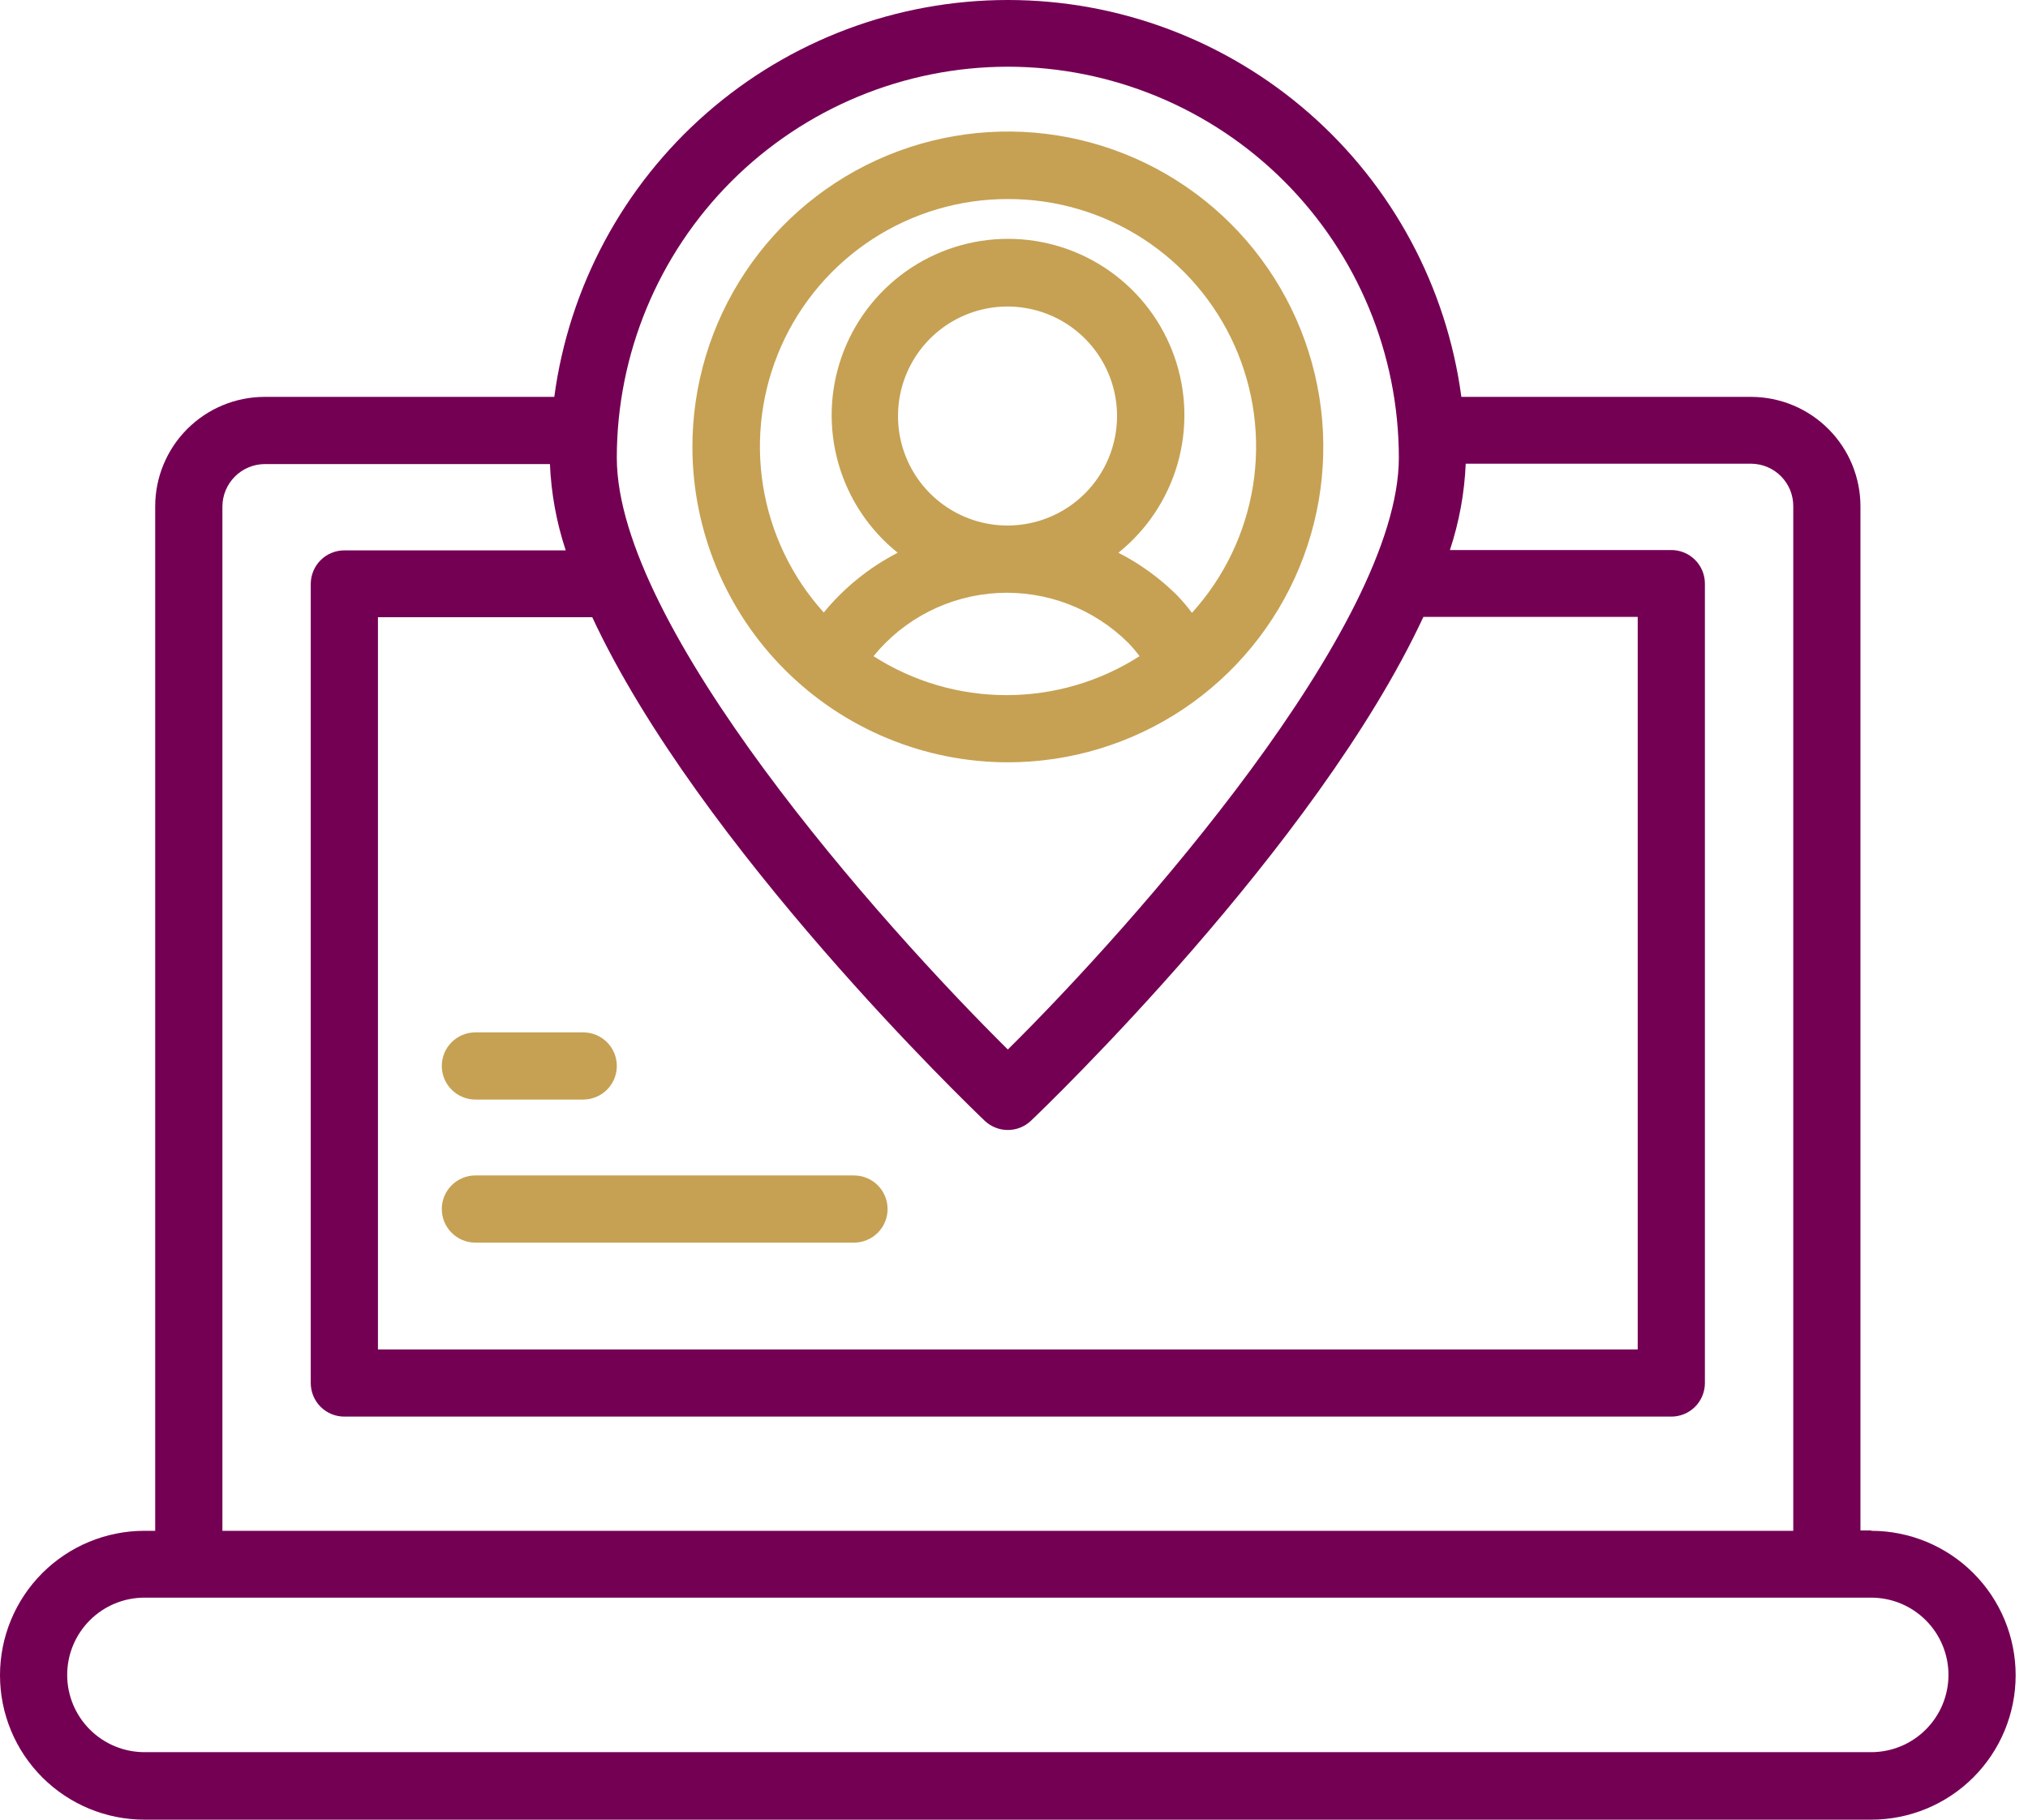
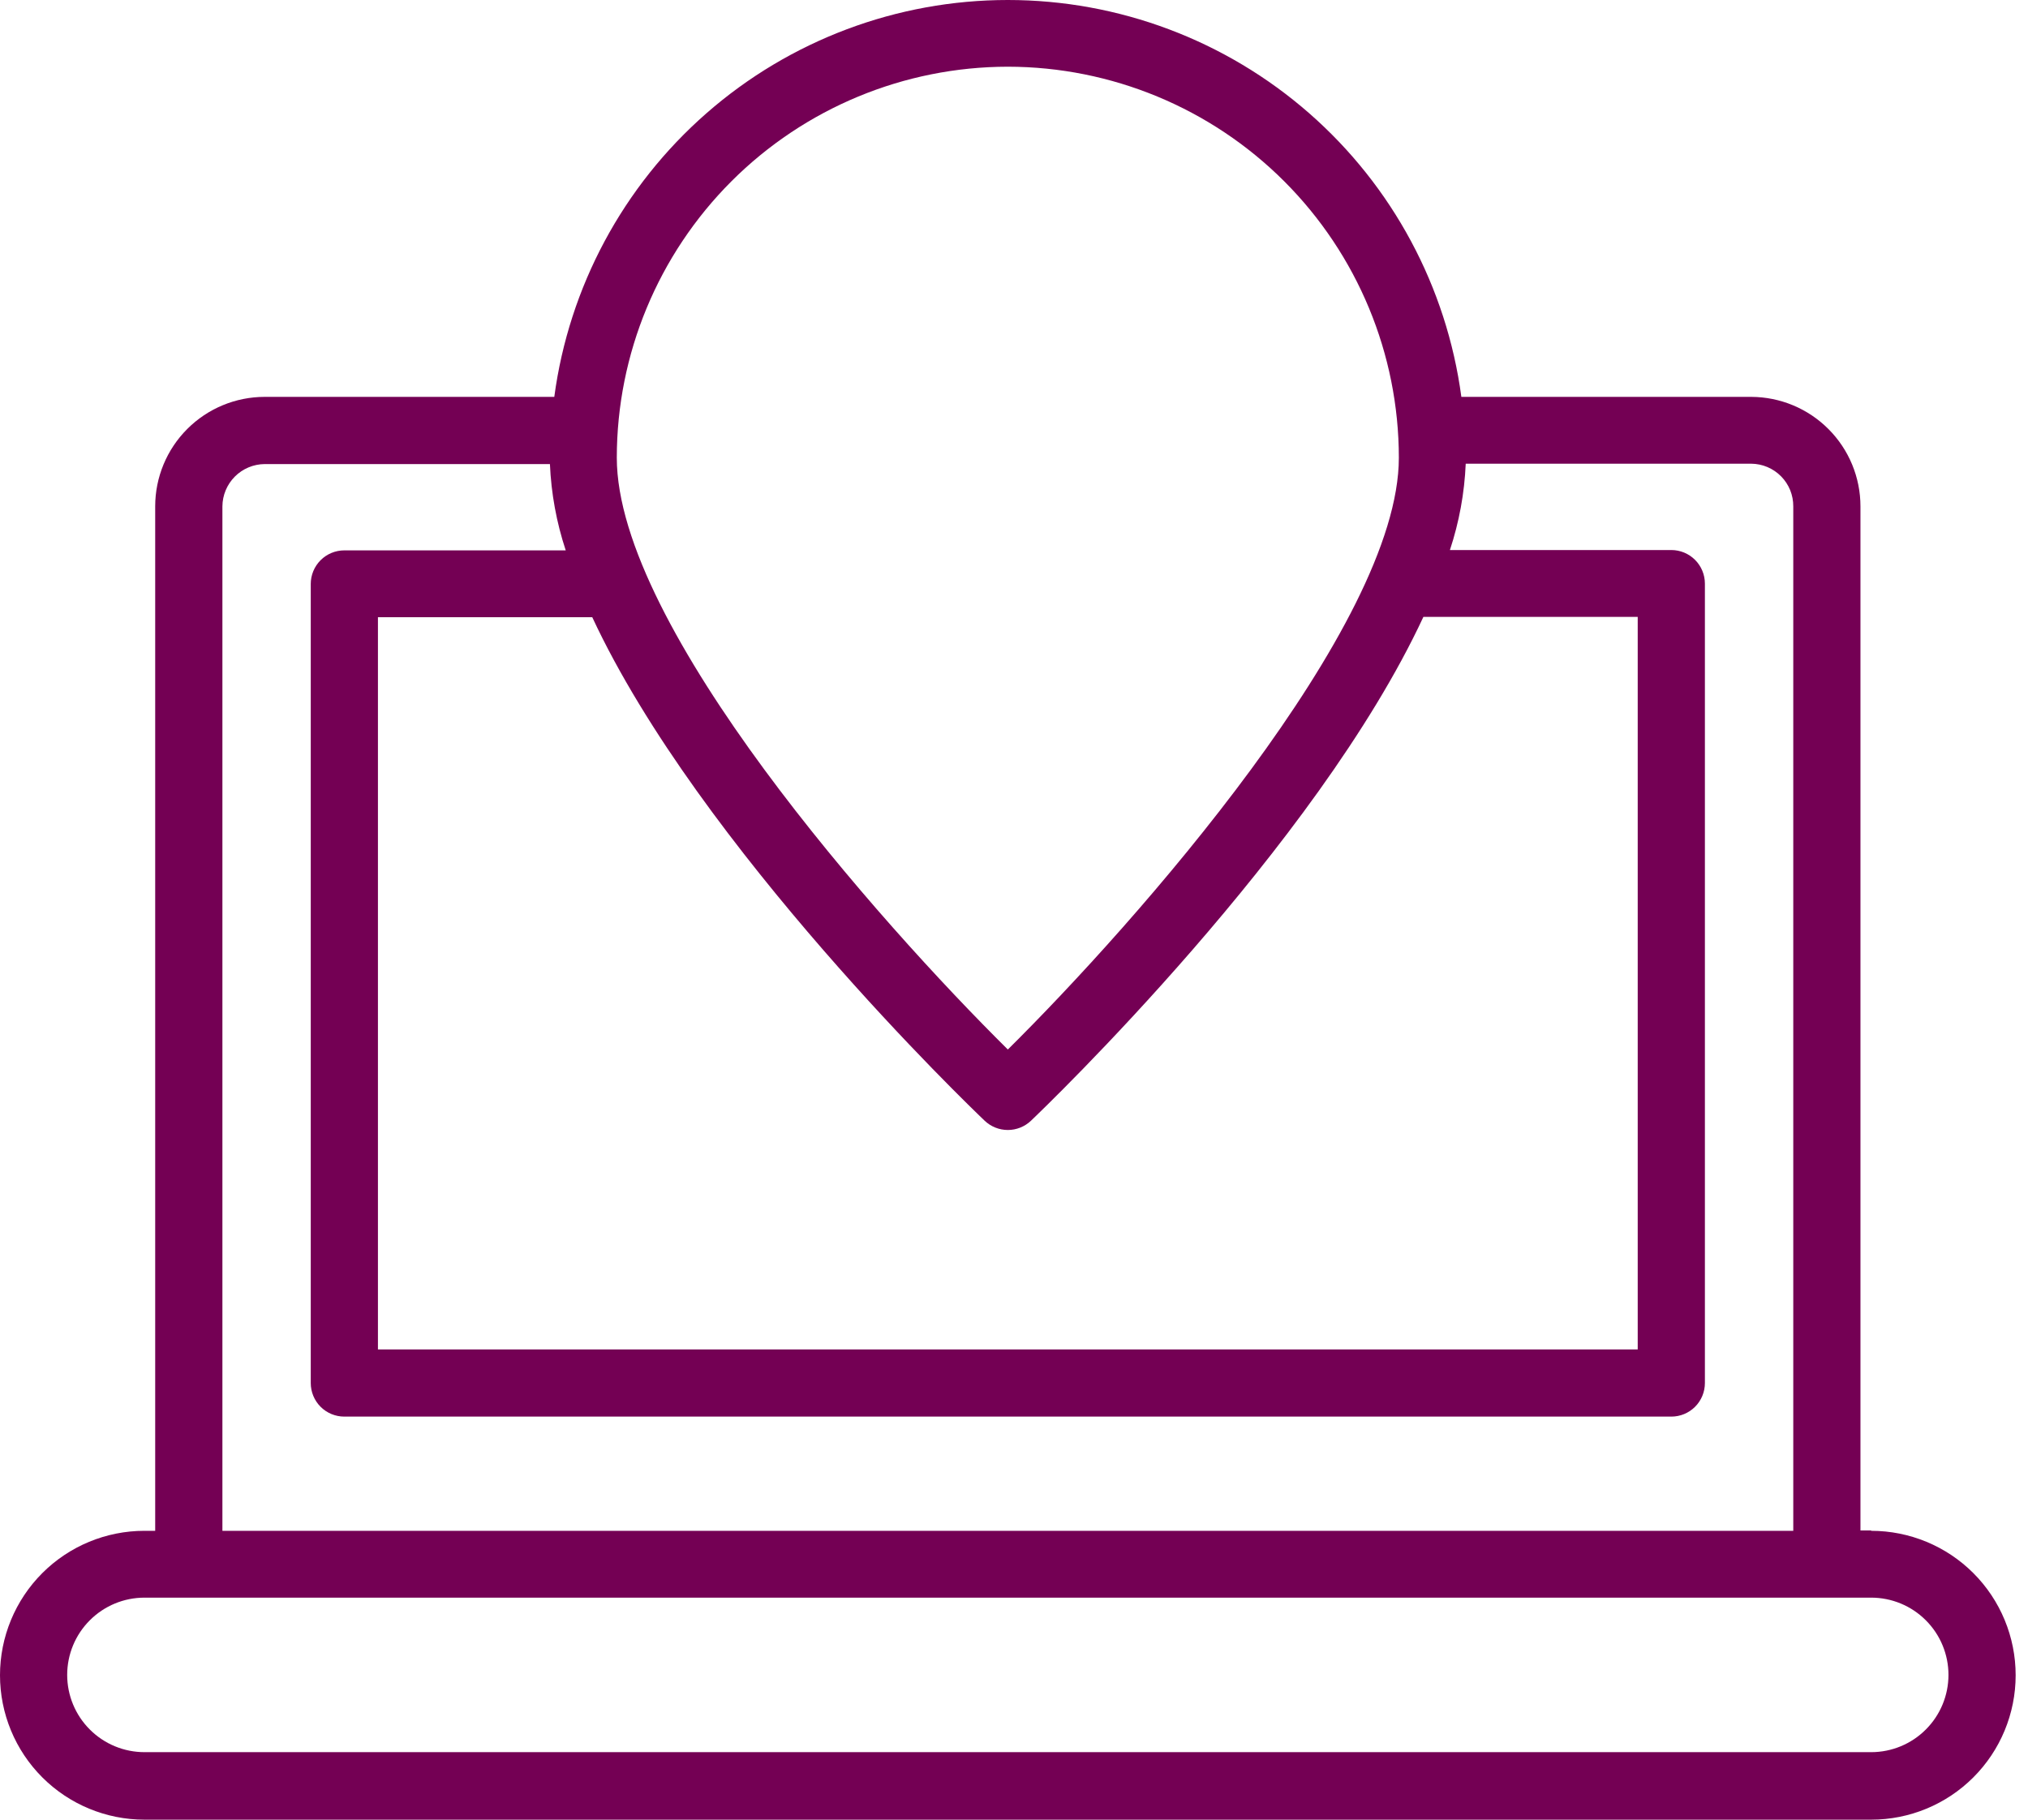
<svg xmlns="http://www.w3.org/2000/svg" width="78" height="70" viewBox="0 0 78 70" fill="none">
-   <path d="M71.969 58.875H71.556V19.48C71.556 18.365 71.114 17.295 70.326 16.506C69.539 15.716 68.471 15.271 67.356 15.267H56.206C55.641 11.041 53.561 7.164 50.353 4.356C47.145 1.548 43.026 0 38.763 0C34.499 0 30.38 1.548 27.172 4.356C23.964 7.164 21.884 11.041 21.319 15.267H10.182C9.064 15.267 7.993 15.711 7.203 16.501C6.413 17.291 5.969 18.362 5.969 19.48V58.888H5.556C4.082 58.888 2.669 59.473 1.627 60.515C0.585 61.557 0 62.971 0 64.444C0 65.918 0.585 67.331 1.627 68.373C2.669 69.415 4.082 70 5.556 70H71.969C73.443 70 74.856 69.415 75.898 68.373C76.94 67.331 77.525 65.918 77.525 64.444C77.525 62.971 76.94 61.557 75.898 60.515C74.856 59.473 73.443 58.888 71.969 58.888V58.875ZM37.871 43.112C38.111 43.341 38.431 43.469 38.763 43.469C39.094 43.469 39.414 43.341 39.654 43.112C40.197 42.595 50.637 32.568 54.746 23.73H62.989V51.911H14.536V23.743H22.779C26.888 32.568 37.328 42.595 37.871 43.112ZM38.763 2.566C42.75 2.57 46.574 4.155 49.394 6.975C52.213 9.795 53.799 13.618 53.802 17.606C53.802 24.066 43.672 35.514 38.763 40.373C33.853 35.514 23.723 24.118 23.723 17.606C23.726 13.618 25.312 9.795 28.131 6.975C30.951 4.155 34.775 2.57 38.763 2.566ZM8.554 19.48C8.557 19.049 8.73 18.637 9.034 18.332C9.339 18.027 9.751 17.855 10.182 17.852H21.151C21.199 18.981 21.404 20.099 21.759 21.172H13.244C12.901 21.172 12.572 21.308 12.33 21.551C12.088 21.793 11.952 22.122 11.952 22.464V53.203C11.952 53.546 12.088 53.874 12.33 54.117C12.572 54.359 12.901 54.495 13.244 54.495H64.281C64.624 54.495 64.953 54.359 65.195 54.117C65.437 53.874 65.573 53.546 65.573 53.203V22.451C65.573 22.109 65.437 21.78 65.195 21.538C64.953 21.295 64.624 21.159 64.281 21.159H55.766C56.121 20.086 56.326 18.968 56.374 17.838H67.356C67.57 17.84 67.782 17.884 67.978 17.967C68.175 18.051 68.354 18.172 68.504 18.325C68.654 18.477 68.772 18.657 68.853 18.855C68.933 19.054 68.973 19.266 68.972 19.48V58.888H8.554V19.48ZM71.969 67.403H5.556C4.768 67.403 4.012 67.09 3.455 66.532C2.897 65.975 2.584 65.219 2.584 64.431C2.584 63.643 2.897 62.887 3.455 62.33C4.012 61.772 4.768 61.459 5.556 61.459H71.969C72.757 61.459 73.513 61.772 74.07 62.33C74.628 62.887 74.941 63.643 74.941 64.431C74.941 65.219 74.628 65.975 74.07 66.532C73.513 67.09 72.757 67.403 71.969 67.403Z" fill="#740054" />
-   <path d="M38.764 29.325C41.164 29.325 43.51 28.613 45.506 27.28C47.501 25.946 49.056 24.05 49.974 21.832C50.892 19.615 51.132 17.175 50.662 14.821C50.193 12.467 49.036 10.305 47.338 8.609C45.64 6.913 43.477 5.758 41.123 5.291C38.769 4.825 36.329 5.067 34.112 5.987C31.895 6.907 30.001 8.464 28.67 10.461C27.338 12.458 26.629 14.805 26.631 17.205C26.638 20.42 27.919 23.501 30.193 25.772C32.467 28.044 35.549 29.322 38.764 29.325ZM33.596 25.242C34.18 24.524 34.908 23.937 35.733 23.518C36.559 23.1 37.463 22.859 38.387 22.811C39.311 22.764 40.235 22.911 41.099 23.243C41.963 23.575 42.748 24.084 43.402 24.738C43.555 24.897 43.697 25.065 43.829 25.242C42.302 26.221 40.526 26.741 38.712 26.741C36.898 26.741 35.123 26.221 33.596 25.242ZM38.764 20.216C37.93 20.218 37.114 19.974 36.42 19.512C35.726 19.051 35.184 18.394 34.863 17.625C34.542 16.855 34.457 16.008 34.618 15.19C34.779 14.372 35.179 13.62 35.768 13.03C36.356 12.44 37.107 12.037 37.924 11.873C38.742 11.71 39.589 11.793 40.36 12.111C41.13 12.429 41.789 12.969 42.252 13.662C42.716 14.355 42.963 15.17 42.963 16.004C42.963 17.119 42.521 18.188 41.734 18.978C40.947 19.767 39.879 20.213 38.764 20.216ZM38.764 7.657C40.61 7.652 42.417 8.184 43.967 9.187C45.516 10.191 46.74 11.623 47.49 13.309C48.24 14.996 48.484 16.864 48.192 18.687C47.9 20.509 47.084 22.208 45.844 23.575C45.669 23.34 45.479 23.116 45.276 22.904C44.612 22.243 43.849 21.689 43.015 21.263C44.111 20.384 44.907 19.186 45.293 17.835C45.679 16.484 45.636 15.047 45.17 13.722C44.704 12.396 43.838 11.248 42.692 10.436C41.545 9.624 40.175 9.188 38.77 9.188C37.365 9.188 35.995 9.624 34.849 10.436C33.703 11.248 32.837 12.396 32.371 13.722C31.905 15.047 31.862 16.484 32.248 17.835C32.634 19.186 33.43 20.384 34.526 21.263C33.432 21.828 32.464 22.61 31.683 23.562C30.448 22.195 29.636 20.497 29.346 18.677C29.056 16.856 29.301 14.991 30.05 13.307C30.8 11.623 32.023 10.193 33.569 9.19C35.116 8.187 36.92 7.654 38.764 7.657ZM18.284 42.298H22.432C22.774 42.298 23.103 42.162 23.346 41.919C23.588 41.677 23.724 41.348 23.724 41.006C23.724 40.663 23.588 40.334 23.346 40.092C23.103 39.85 22.774 39.714 22.432 39.714H18.284C17.942 39.714 17.613 39.85 17.371 40.092C17.128 40.334 16.992 40.663 16.992 41.006C16.992 41.348 17.128 41.677 17.371 41.919C17.613 42.162 17.942 42.298 18.284 42.298ZM18.284 47.802H32.846C33.189 47.802 33.517 47.666 33.76 47.423C34.002 47.181 34.138 46.853 34.138 46.51C34.138 46.167 34.002 45.839 33.76 45.596C33.517 45.354 33.189 45.218 32.846 45.218H18.284C17.942 45.218 17.613 45.354 17.371 45.596C17.128 45.839 16.992 46.167 16.992 46.51C16.992 46.853 17.128 47.181 17.371 47.423C17.613 47.666 17.942 47.802 18.284 47.802Z" fill="#C6A153" />
+   <path d="M71.969 58.875H71.556V19.48C71.556 18.365 71.114 17.295 70.326 16.506C69.539 15.716 68.471 15.271 67.356 15.267H56.206C55.641 11.041 53.561 7.164 50.353 4.356C47.145 1.548 43.026 0 38.763 0C34.499 0 30.38 1.548 27.172 4.356C23.964 7.164 21.884 11.041 21.319 15.267H10.182C9.064 15.267 7.993 15.711 7.203 16.501C6.413 17.291 5.969 18.362 5.969 19.48V58.888H5.556C4.082 58.888 2.669 59.473 1.627 60.515C0.585 61.557 0 62.971 0 64.444C0 65.918 0.585 67.331 1.627 68.373C2.669 69.415 4.082 70 5.556 70H71.969C73.443 70 74.856 69.415 75.898 68.373C76.94 67.331 77.525 65.918 77.525 64.444C77.525 62.971 76.94 61.557 75.898 60.515C74.856 59.473 73.443 58.888 71.969 58.888V58.875ZM37.871 43.112C38.111 43.341 38.431 43.469 38.763 43.469C39.094 43.469 39.414 43.341 39.654 43.112C40.197 42.595 50.637 32.568 54.746 23.73H62.989V51.911H14.536V23.743H22.779C26.888 32.568 37.328 42.595 37.871 43.112ZM38.763 2.566C42.75 2.57 46.574 4.155 49.394 6.975C52.213 9.795 53.799 13.618 53.802 17.606C53.802 24.066 43.672 35.514 38.763 40.373C33.853 35.514 23.723 24.118 23.723 17.606C23.726 13.618 25.312 9.795 28.131 6.975C30.951 4.155 34.775 2.57 38.763 2.566ZM8.554 19.48C8.557 19.049 8.73 18.637 9.034 18.332C9.339 18.027 9.751 17.855 10.182 17.852H21.151C21.199 18.981 21.404 20.099 21.759 21.172H13.244C12.901 21.172 12.572 21.308 12.33 21.551C12.088 21.793 11.952 22.122 11.952 22.464V53.203C11.952 53.546 12.088 53.874 12.33 54.117C12.572 54.359 12.901 54.495 13.244 54.495H64.281C64.624 54.495 64.953 54.359 65.195 54.117C65.437 53.874 65.573 53.546 65.573 53.203V22.451C65.573 22.109 65.437 21.78 65.195 21.538C64.953 21.295 64.624 21.159 64.281 21.159H55.766C56.121 20.086 56.326 18.968 56.374 17.838H67.356C67.57 17.84 67.782 17.884 67.978 17.967C68.175 18.051 68.354 18.172 68.504 18.325C68.654 18.477 68.772 18.657 68.853 18.855C68.933 19.054 68.973 19.266 68.972 19.48V58.888H8.554ZM71.969 67.403H5.556C4.768 67.403 4.012 67.09 3.455 66.532C2.897 65.975 2.584 65.219 2.584 64.431C2.584 63.643 2.897 62.887 3.455 62.33C4.012 61.772 4.768 61.459 5.556 61.459H71.969C72.757 61.459 73.513 61.772 74.07 62.33C74.628 62.887 74.941 63.643 74.941 64.431C74.941 65.219 74.628 65.975 74.07 66.532C73.513 67.09 72.757 67.403 71.969 67.403Z" fill="#740054" />
</svg>